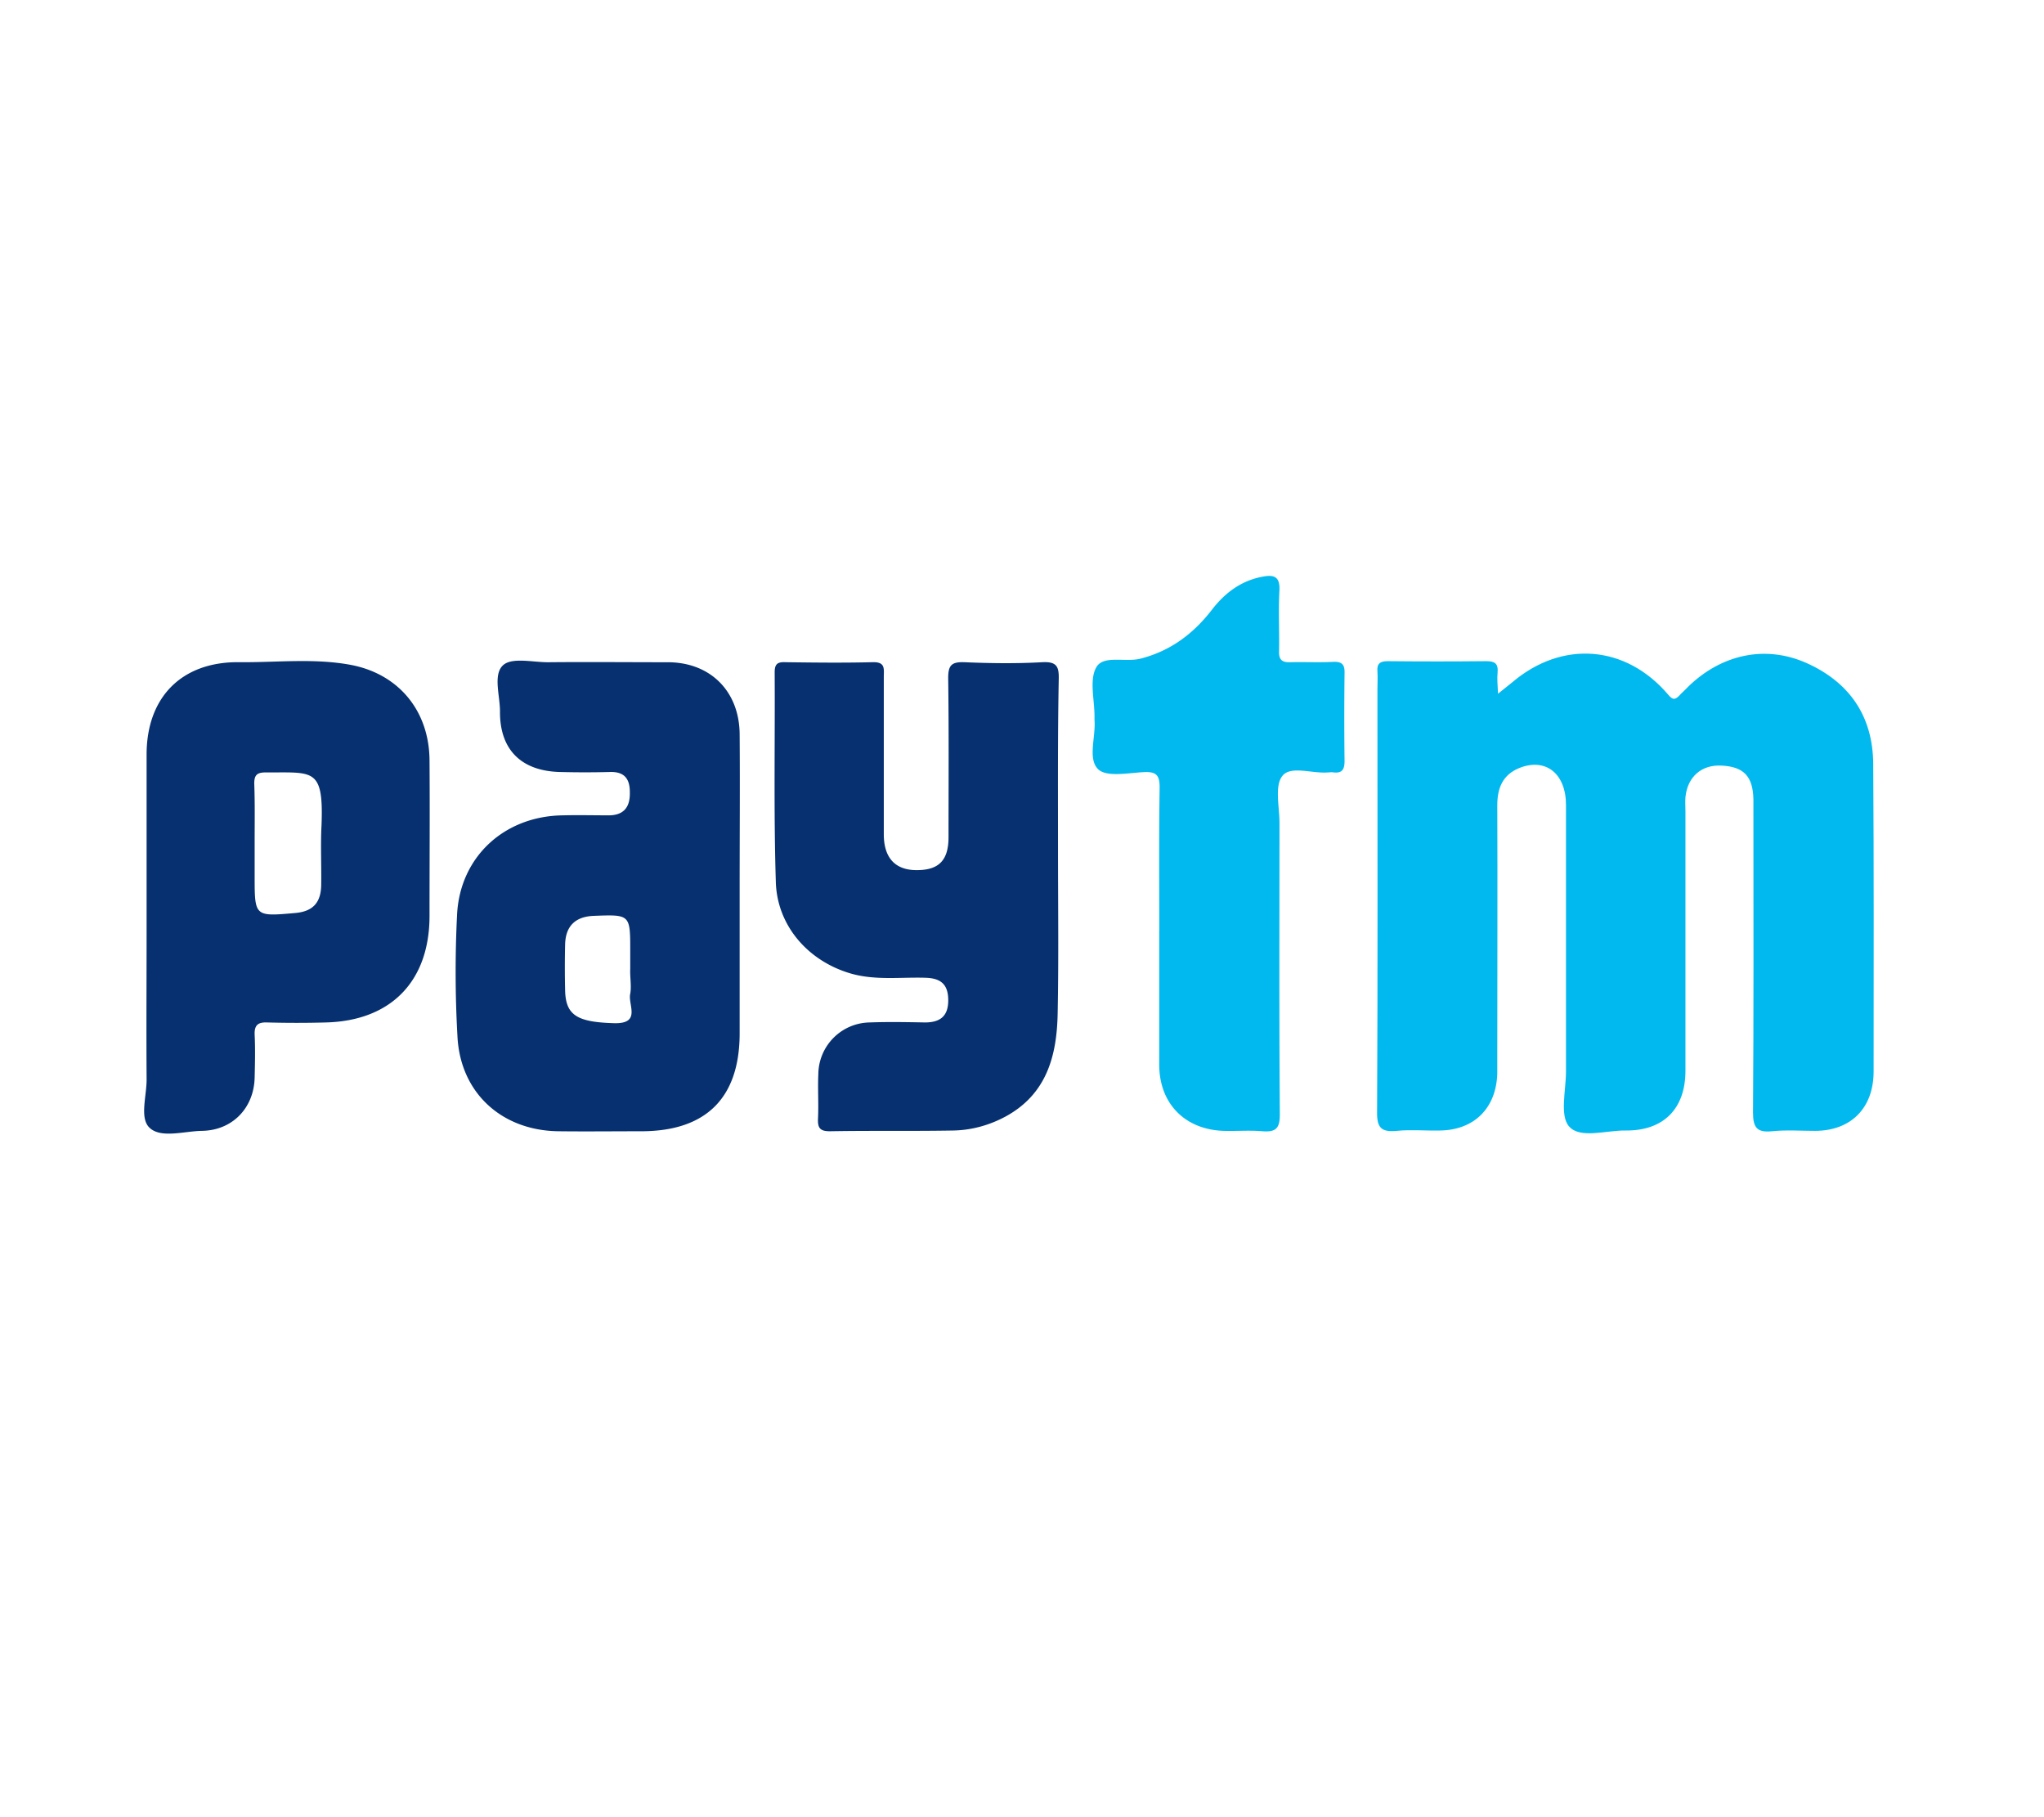
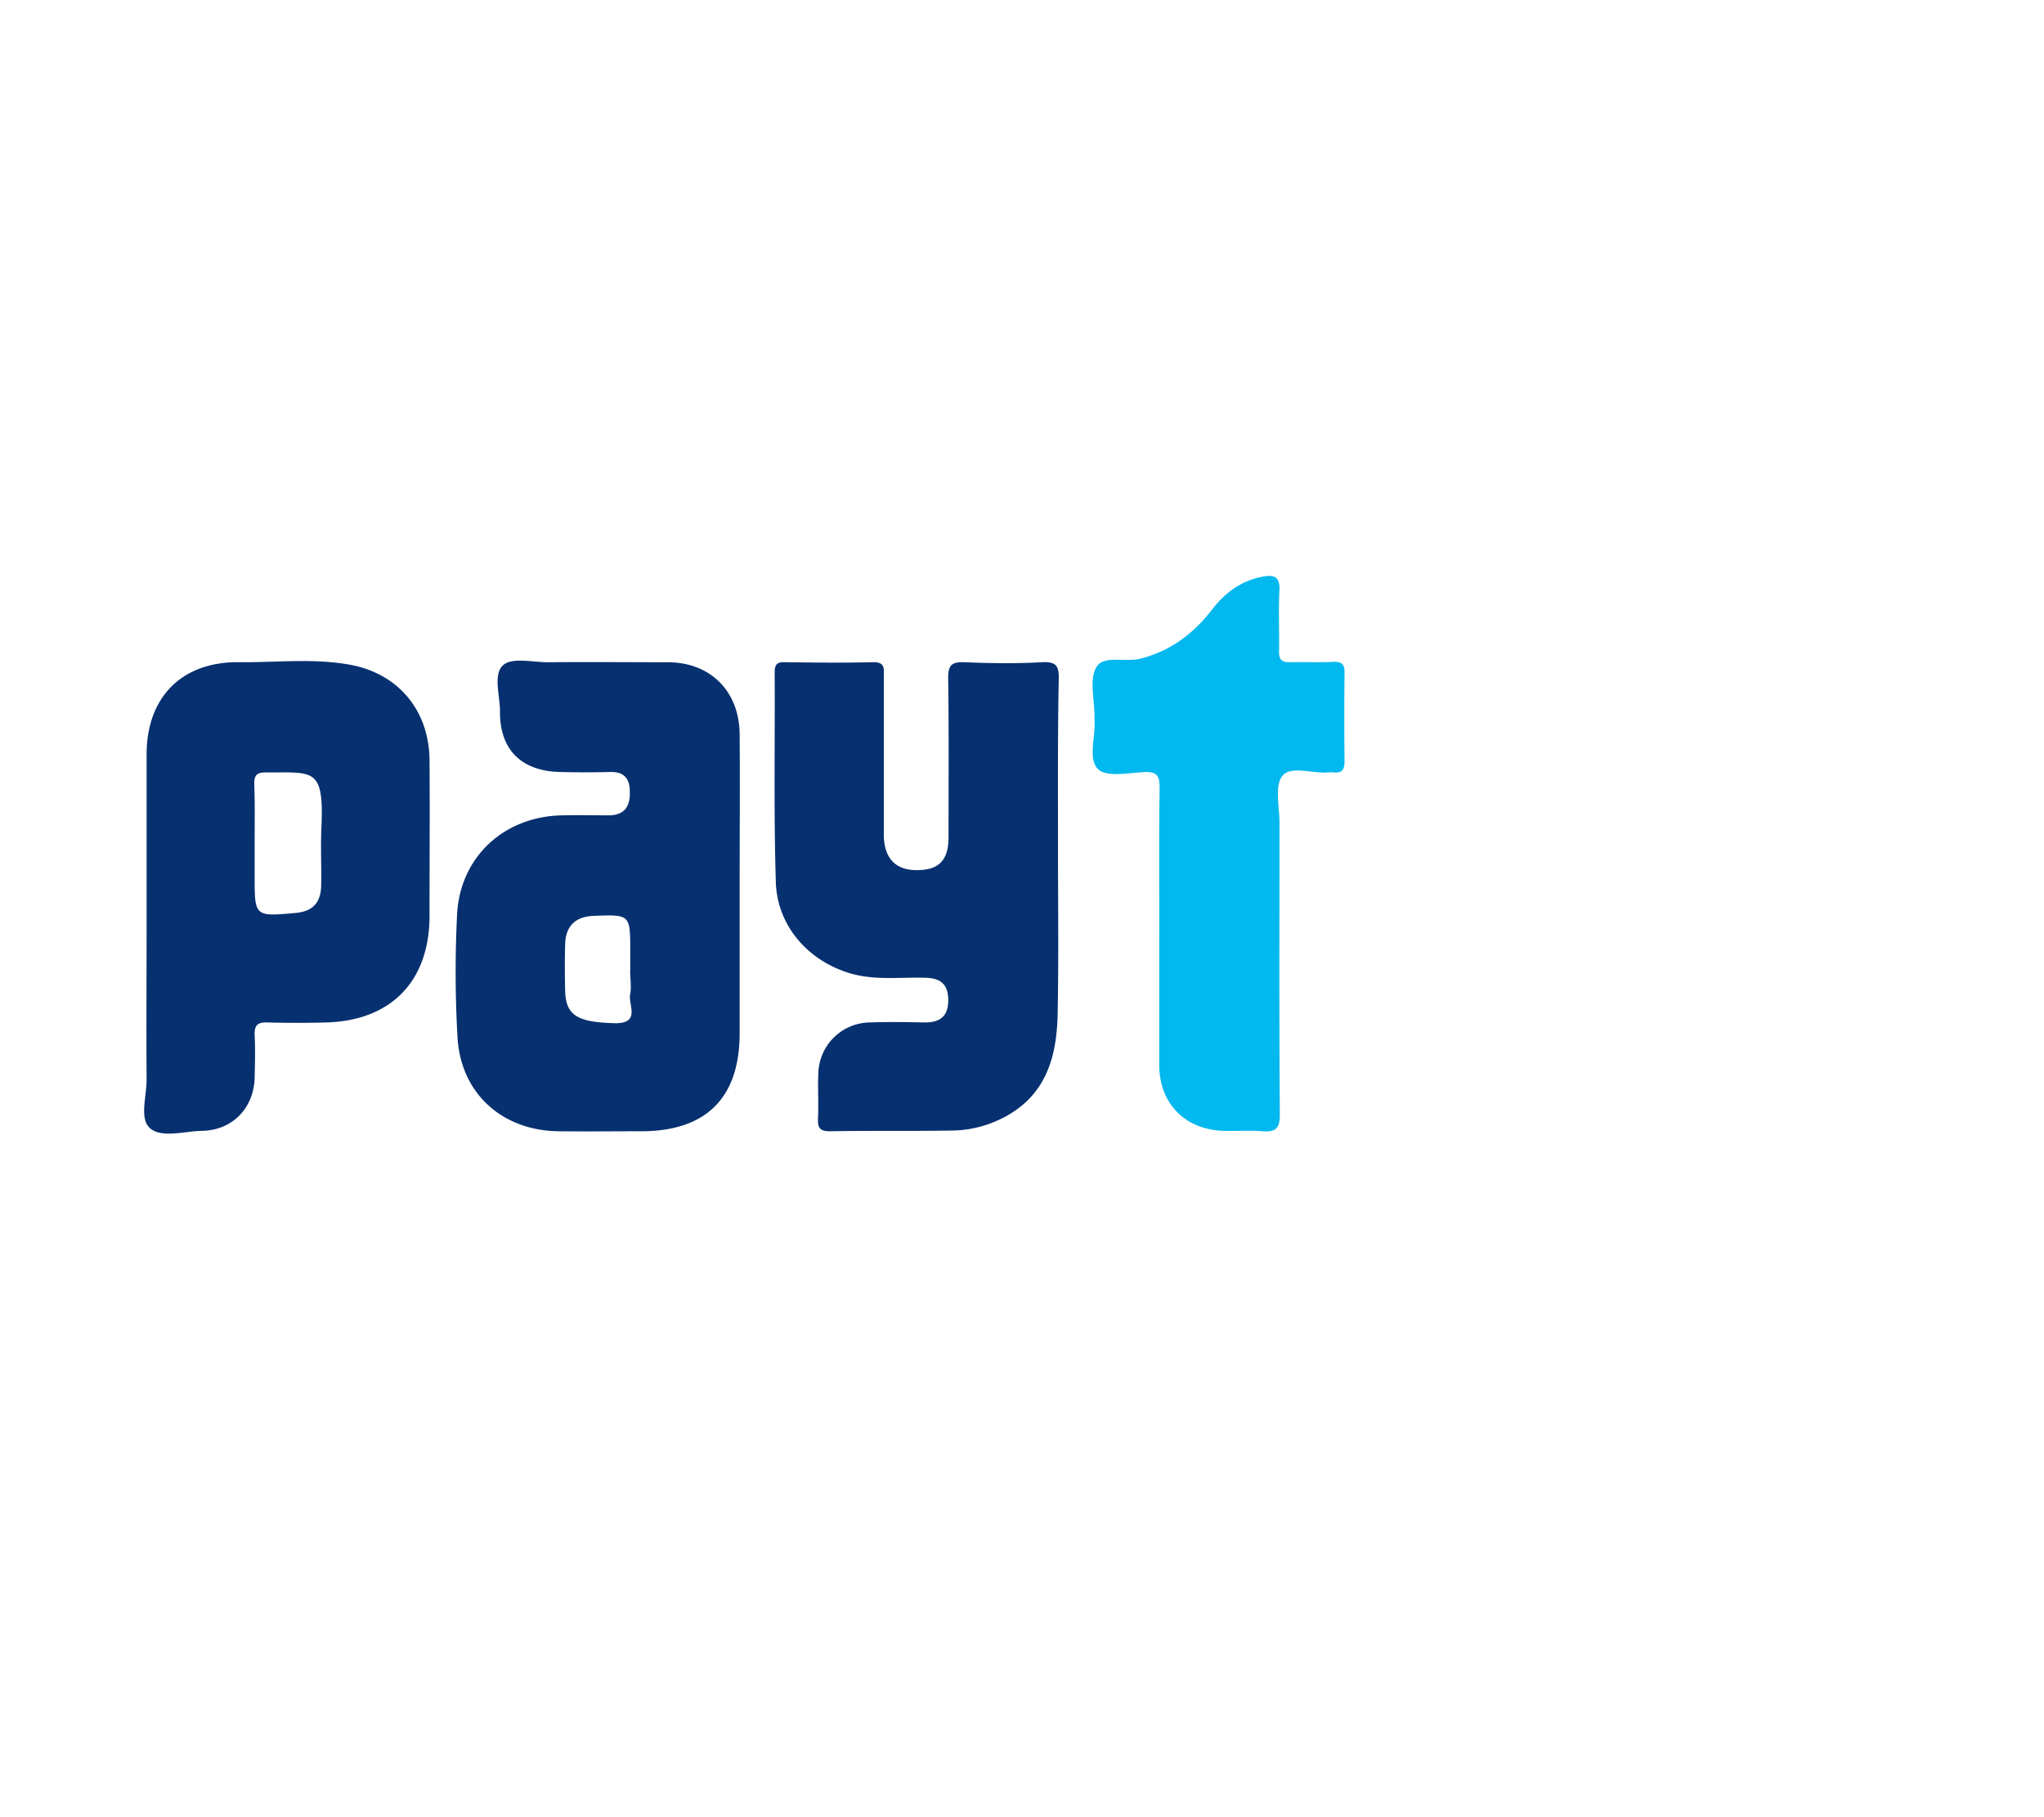
<svg xmlns="http://www.w3.org/2000/svg" width="36" height="32" viewBox="0 0 36 32" fill="none">
-   <path d="m26.384 12.216.252-.202c.875-.743 1.997-.661 2.746.22.076.089.114.095.19.02.05-.057.106-.101.157-.158.586-.573 1.36-.743 2.085-.422.762.34 1.172.939 1.178 1.777.013 1.808.007 3.61.007 5.418 0 .642-.397 1.045-1.034 1.045-.252 0-.504-.019-.756.007-.258.025-.334-.057-.334-.328.013-1.764.007-3.528.007-5.292v-.22c-.007-.41-.17-.58-.561-.599-.353-.019-.599.196-.636.555-.007.081 0 .17 0 .252v4.567c0 .668-.385 1.058-1.052 1.052-.34-.006-.8.151-.996-.07-.17-.188-.056-.636-.056-.97v-4.693c0-.554-.36-.838-.826-.649-.29.12-.384.353-.384.655.006 1.462 0 2.917 0 4.379v.346c-.019.611-.41.996-1.014 1.002-.252.006-.504-.019-.756.006-.271.025-.353-.05-.347-.34.013-2.476.006-4.952.006-7.434 0-.107.007-.208 0-.315-.012-.138.045-.182.183-.182.58.006 1.153.006 1.733 0 .145 0 .214.037.201.195-.012.113 0 .214.007.378z" fill="#02B9EF" />
  <path d="M13.027 15.63v2.583c-.006 1.122-.592 1.701-1.713 1.708-.492 0-.99.006-1.48 0-.996-.013-1.727-.674-1.777-1.67a20.243 20.243 0 0 1-.007-2.142c.05-1.02.832-1.739 1.865-1.751.271-.007.548 0 .82 0 .264-.007.365-.158.358-.41 0-.252-.113-.365-.365-.353-.284.007-.567.007-.85 0-.694-.012-1.078-.39-1.072-1.07 0-.278-.126-.65.057-.813.158-.139.517-.05.788-.05.705-.007 1.405 0 2.11 0 .75 0 1.26.51 1.266 1.266.007.894 0 1.801 0 2.702zM11.1 17.06v-.315c0-.642 0-.642-.643-.617-.321.013-.498.177-.504.51-.006.265-.006.523 0 .788.006.453.208.573.863.592.485.013.24-.328.284-.517.025-.138-.007-.296 0-.44zm7.534-2.116c0 .964.013 1.934-.006 2.898-.013.743-.189 1.417-.907 1.814-.29.158-.605.246-.933.252-.724.013-1.449 0-2.173.013-.177 0-.214-.063-.208-.22.013-.265-.006-.524.006-.788a.919.919 0 0 1 .901-.908c.328-.012.65-.006.977 0 .264 0 .41-.107.41-.39 0-.29-.14-.39-.404-.397-.441-.013-.882.05-1.317-.076-.75-.22-1.297-.844-1.316-1.619-.038-1.228-.013-2.457-.02-3.685 0-.139.045-.183.184-.177.516.007 1.026.013 1.543 0 .227-.006.195.12.195.259v2.772c0 .403.19.617.542.63.416.012.598-.158.598-.58 0-.932.007-1.871-.006-2.803 0-.22.057-.284.277-.278.46.02.927.026 1.386 0 .252-.012.29.082.284.303-.019.989-.013 1.984-.013 2.98zm-16.052 1.43v-3.087c0-1.008.618-1.638 1.632-1.626.661.007 1.323-.075 1.978.05.838.165 1.367.813 1.373 1.677.007.913 0 1.827 0 2.74 0 1.147-.674 1.846-1.82 1.877a19.06 19.06 0 0 1-1.04 0c-.157-.006-.227.044-.22.215.012.252.006.504 0 .756-.013.541-.397.932-.933.938-.315.007-.712.133-.913-.05-.19-.17-.05-.573-.057-.876-.006-.87 0-1.745 0-2.614zm1.903-1.544v.599c0 .712 0 .712.712.649.308-.026.453-.177.46-.485.006-.353-.013-.712.006-1.065.038-1.02-.151-.92-.983-.926-.151 0-.202.044-.202.195.013.34.007.687.007 1.033z" fill="#06306F" />
  <path d="M20.418 16.386c0-.838-.007-1.682.006-2.52 0-.195-.044-.277-.258-.27-.284.012-.662.094-.82-.045-.195-.182-.044-.573-.069-.875v-.063c0-.296-.094-.643.032-.863.126-.22.51-.082.78-.152.536-.138.94-.447 1.267-.875.227-.29.51-.498.876-.567.195-.038.315-.013.302.24-.019.352 0 .711-.006 1.07-.006.151.05.202.202.195.252-.006.503.007.755-.006.152-.006.202.05.196.202a63.02 63.02 0 0 0 0 1.543c0 .145-.038.22-.196.202-.031-.007-.063 0-.094 0-.277.025-.661-.126-.806.063-.139.176-.05.542-.05.825 0 1.714-.007 3.42.006 5.134 0 .24-.064.315-.303.297-.227-.02-.46 0-.693-.007-.68-.025-1.128-.485-1.128-1.165v-2.363z" fill="#02B9EF" />
</svg>